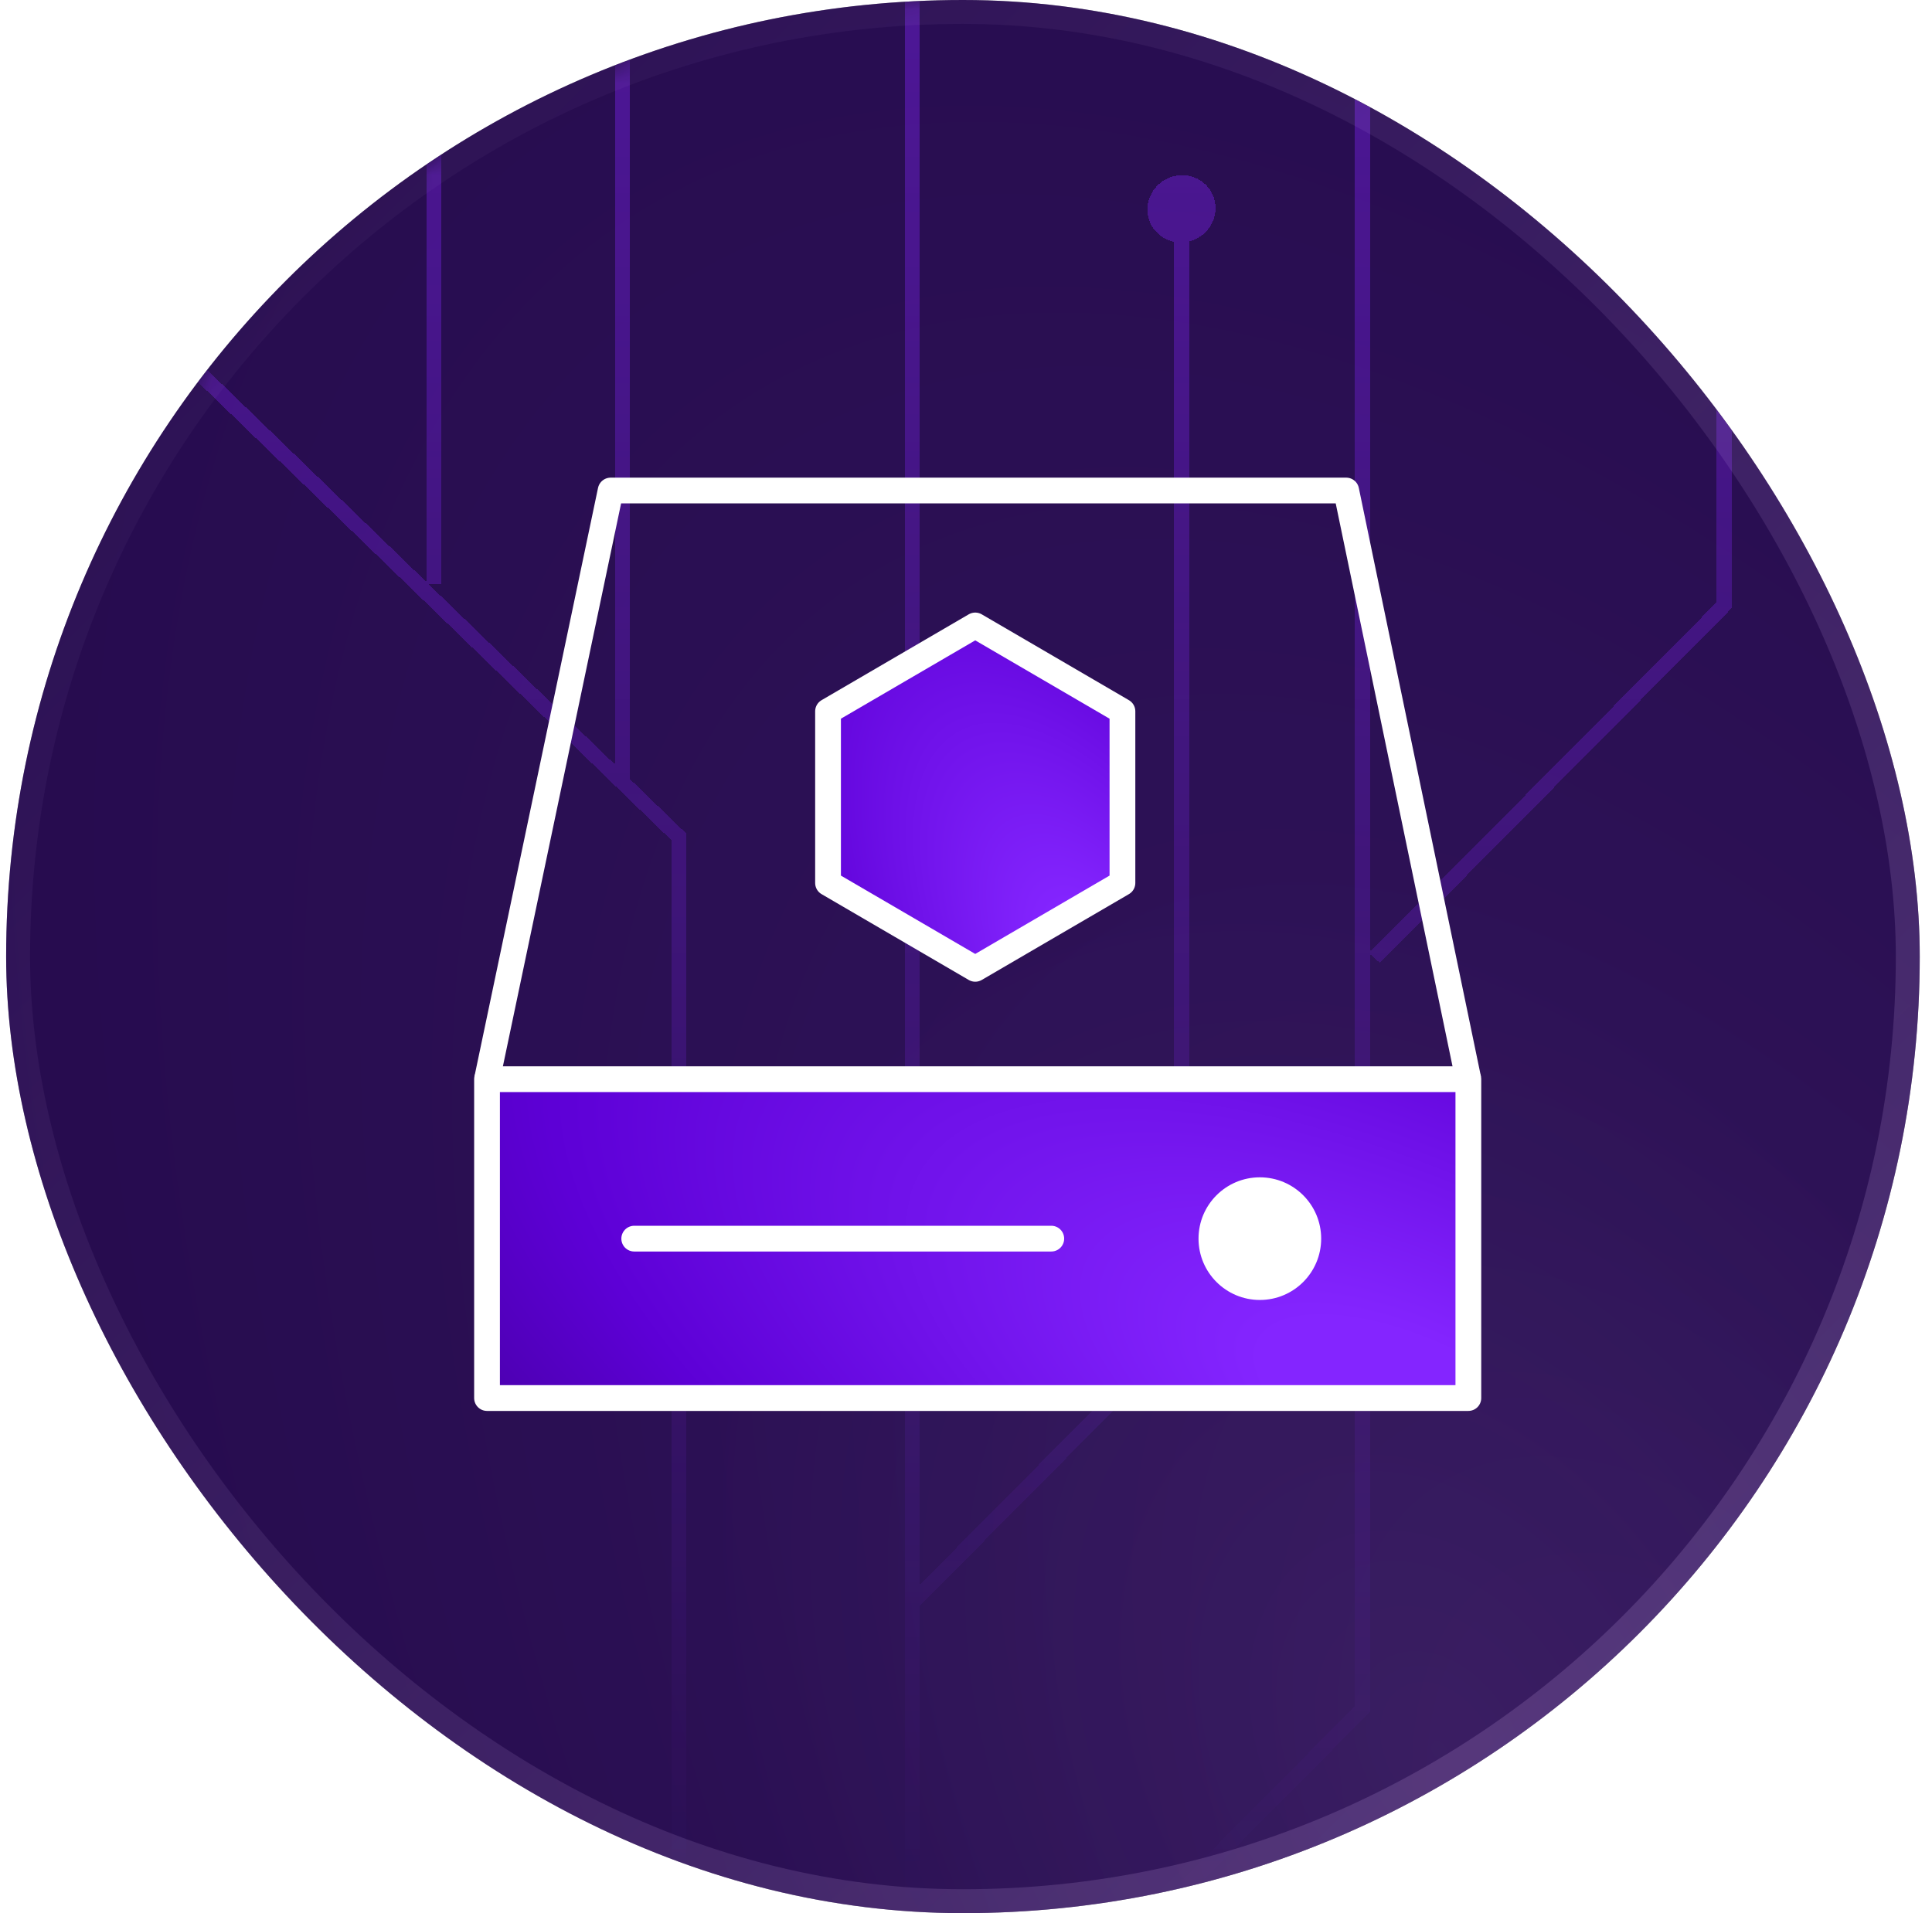
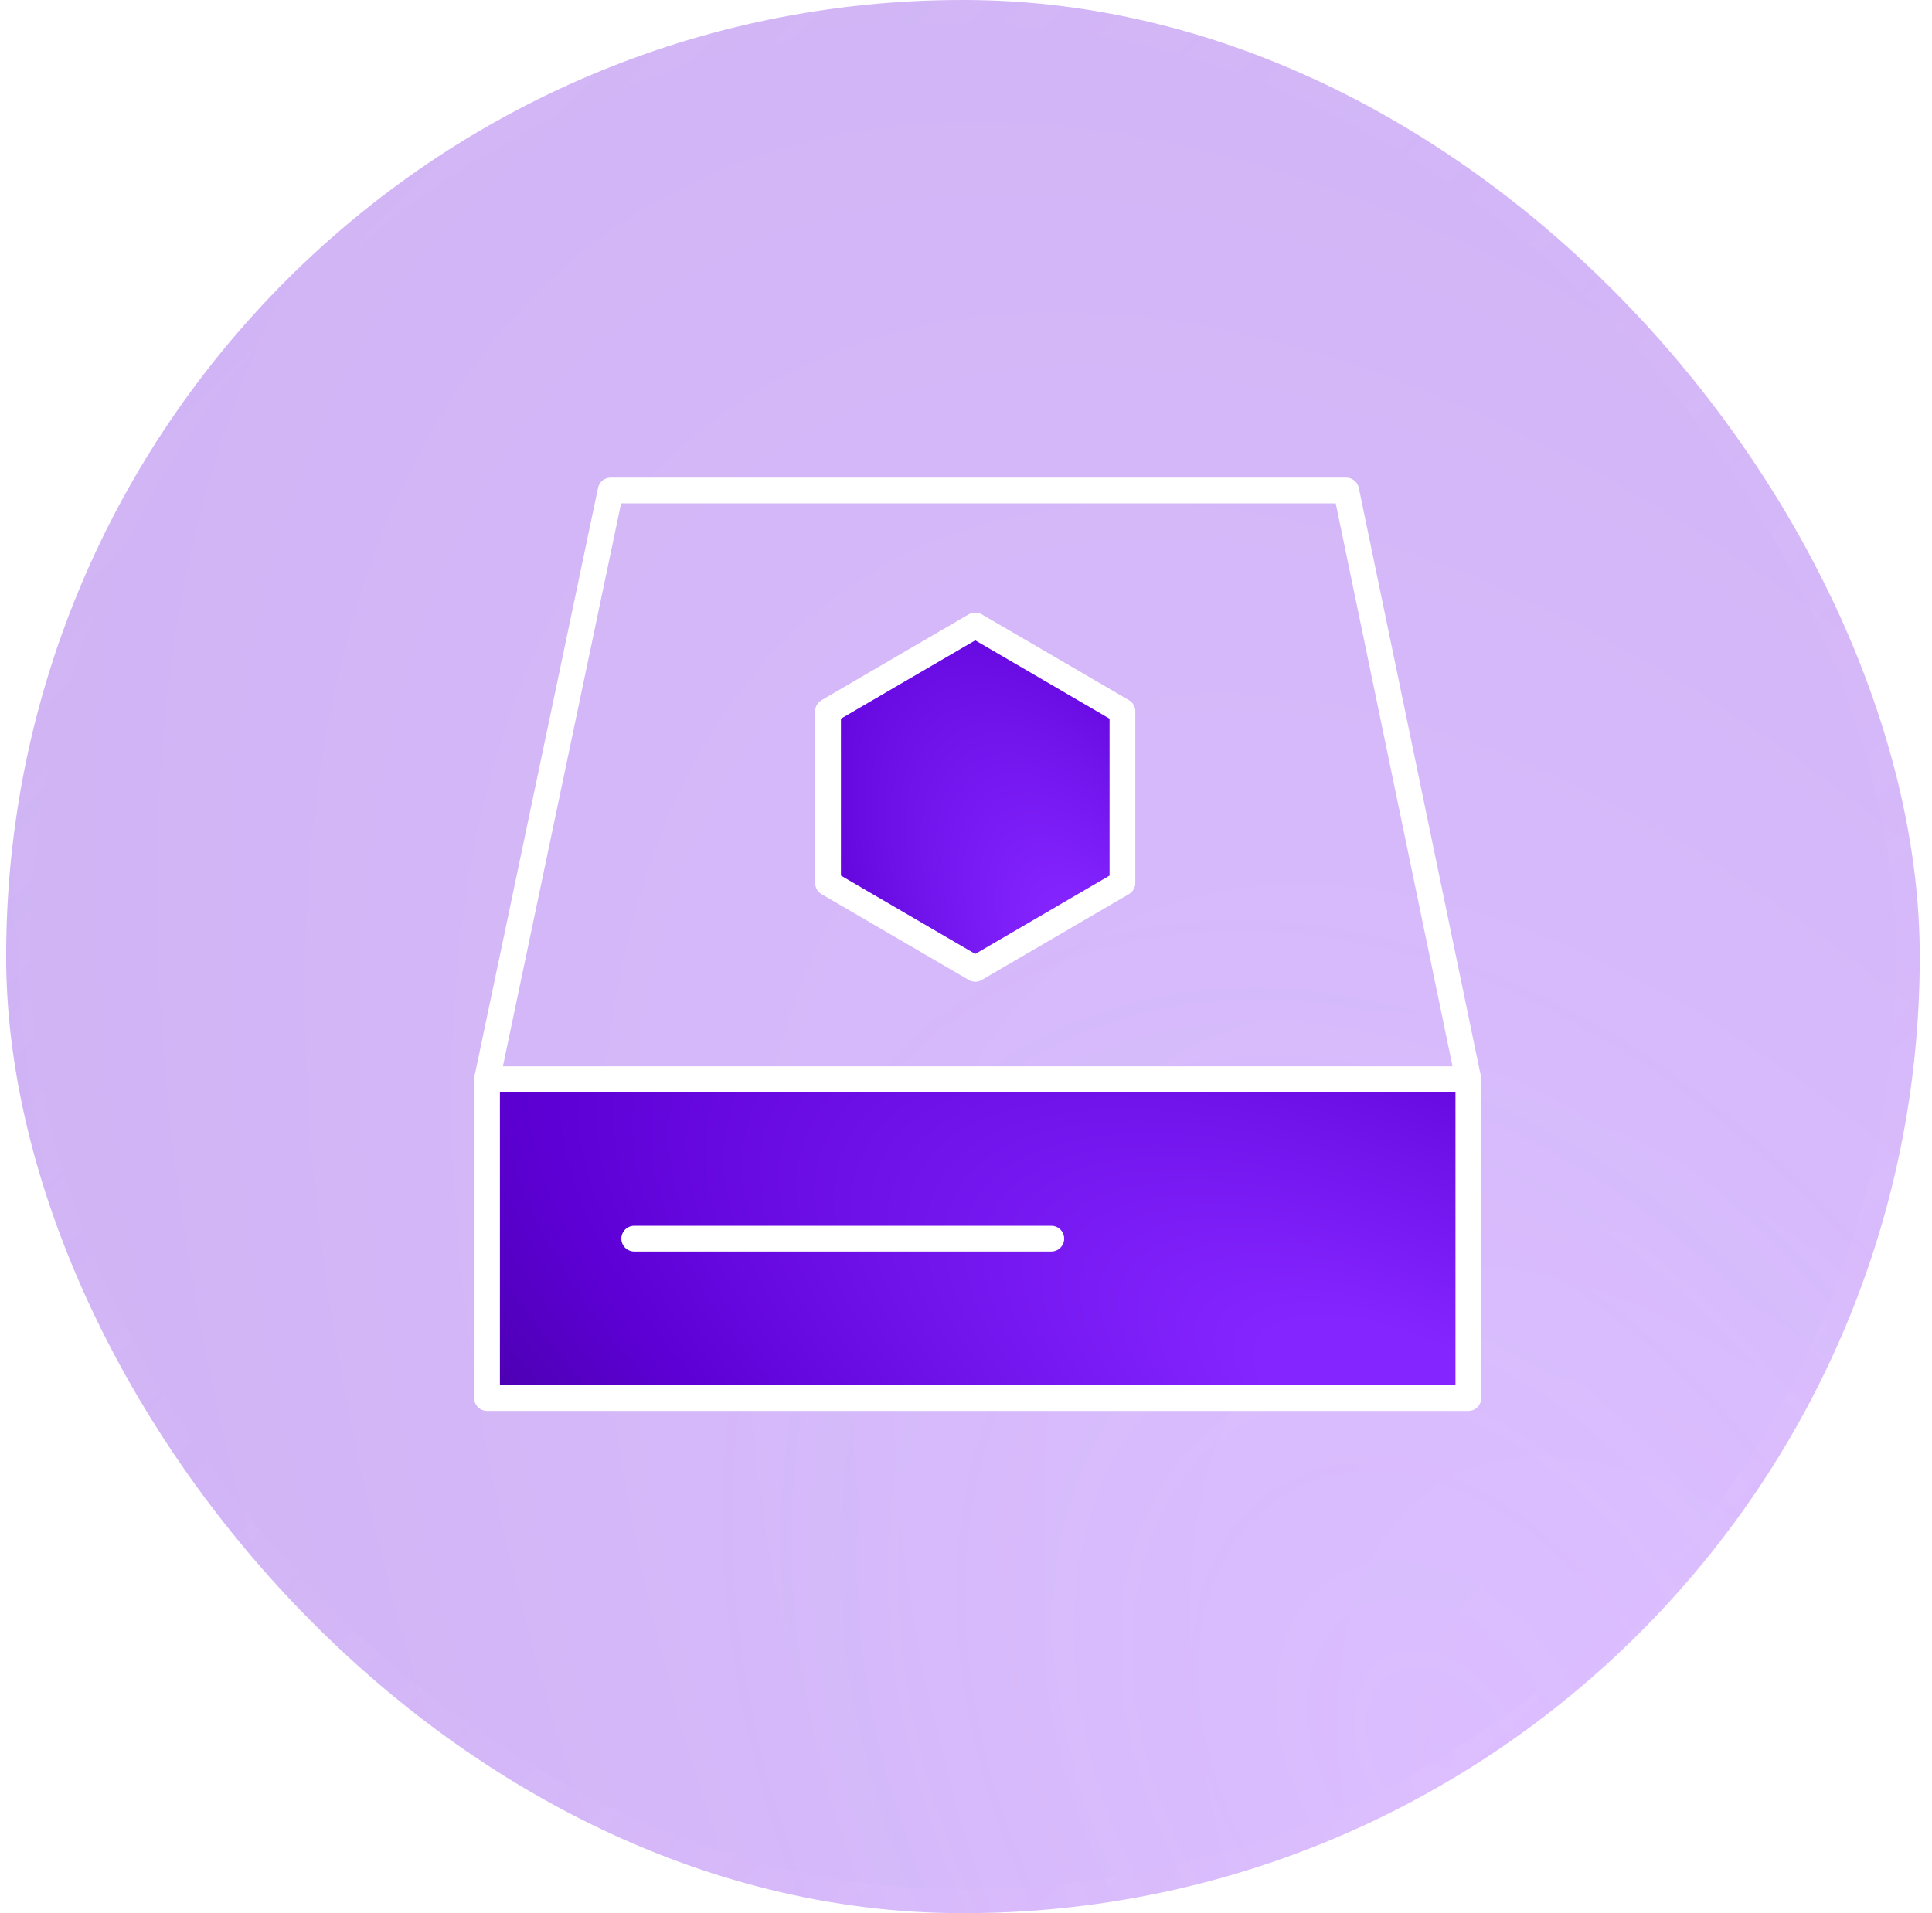
<svg xmlns="http://www.w3.org/2000/svg" width="105" height="104" viewBox="0 0 105 104" fill="none">
  <g clip-path="url(#clip0_1_2607)">
-     <rect x="0.334" width="104" height="104" rx="52" fill="#0D0E13" />
    <rect x="0.334" width="104" height="104" rx="52" fill="url(#paint0_radial_1_2607)" fill-opacity="0.3" style="mix-blend-mode:screen" />
    <rect x="0.334" width="104" height="104" rx="52" fill="url(#paint1_radial_1_2607)" fill-opacity="0.05" />
    <mask id="mask0_1_2607" style="mask-type:alpha" maskUnits="userSpaceOnUse" x="0" y="0" width="105" height="104">
-       <circle cx="52.334" cy="52" r="52" fill="url(#paint2_linear_1_2607)" />
-     </mask>
+       </mask>
    <g mask="url(#mask0_1_2607)">
      <g style="mix-blend-mode:exclusion" opacity="0.4" filter="url(#filter0_d_1_2607)">
        <path d="M-4.335 -309.245C-4.335 -308.374 -3.719 -307.663 -2.894 -307.493L-2.894 -291.014L4.479 -283.877L4.479 -236.256L12.019 -228.958L12.019 -161.265L3.656 -152.827L3.656 -200.615L-11.744 -215.525L-11.744 -277.401L-24.85 -290.086C-24.4 -290.802 -24.482 -291.745 -25.105 -292.348C-25.828 -293.047 -26.999 -293.023 -27.722 -292.294C-28.445 -291.564 -28.445 -290.406 -27.722 -289.707C-27.099 -289.104 -26.144 -289.042 -25.429 -289.502L-12.564 -277.049L-12.564 -215.175L2.837 -200.265L2.837 -152.001L-2.182 -146.938L-2.182 8.246L36.494 45.679L36.494 165.865C35.669 166.067 35.053 166.806 35.053 167.677C35.053 168.686 35.883 169.489 36.904 169.468C37.926 169.447 38.755 168.61 38.755 167.601C38.755 166.73 38.139 166.016 37.314 165.848L37.314 45.327L34.249 42.361L34.249 -31.592L49.984 -47.468L49.984 -90.737L50.074 -90.649L62.82 -103.501L62.82 -167.975L67.673 -172.872L67.673 -230.244L84.531 -213.927L84.531 -171.896L92.803 -163.886L92.803 -85.664L83.143 -75.91L83.143 -62.625L61.344 -40.638L61.344 -74.912L76.646 -90.343L76.646 -131.823C77.47 -132.025 78.087 -132.763 78.087 -133.634C78.087 -134.644 77.257 -135.446 76.236 -135.426C75.214 -135.405 74.385 -134.568 74.385 -133.558C74.385 -132.687 75.001 -131.974 75.826 -131.806L75.826 -90.661L60.524 -75.23L60.524 -18.214L49.164 -6.75L49.164 116.952L49.647 116.942L37.369 129.327L37.95 129.889L74.459 93.061L74.459 51.834L74.993 52.351L94.123 33.051L94.123 -47.292L102.641 -55.886L102.641 -180.077C103.466 -180.279 104.082 -181.018 104.082 -181.889C104.082 -182.898 103.253 -183.701 102.231 -183.68C101.209 -183.659 100.38 -182.822 100.38 -181.813C100.38 -180.942 100.996 -180.229 101.821 -180.061L101.821 -56.204L73.639 -27.767L73.639 92.743L49.986 116.602L49.986 87.303L64.621 72.53L64.621 13.126C65.446 12.924 66.062 12.185 66.062 11.315C66.062 10.305 65.233 9.502 64.211 9.523C63.19 9.544 62.36 10.381 62.36 11.39C62.36 12.261 62.977 12.975 63.801 13.143L63.801 72.21L49.987 86.154L49.987 -6.43L61.347 -17.894L61.347 -40.547L61.883 -40.028L83.966 -62.304L83.966 -75.588L93.626 -85.343L93.626 -164.238L85.354 -172.248L85.354 -214.278L67.823 -231.247L67.676 -231.099L67.676 -266.398C68.501 -266.6 69.117 -267.338 69.117 -268.209C69.117 -269.219 68.288 -270.022 67.266 -270.001C66.245 -269.98 65.415 -269.143 65.415 -268.133C65.415 -267.262 66.032 -266.549 66.856 -266.381L66.856 -173.189L62.318 -168.609L62.004 -168.602L62.004 -168.291L49.167 -155.334L49.167 -47.783L33.433 -31.907L33.433 41.571L23.284 31.747L23.982 31.733L23.982 -43.903L37.751 -57.792L37.751 -164.05L50.199 -176.615L50.199 -233.966L43.167 -240.781C43.617 -241.497 43.535 -242.44 42.914 -243.043C42.191 -243.742 41.019 -243.72 40.296 -242.989C39.573 -242.259 39.572 -241.101 40.296 -240.402C40.919 -239.799 41.873 -239.735 42.59 -240.195L49.382 -233.613L49.382 -176.933L36.935 -164.368L36.935 -58.112L23.166 -44.223L23.166 31.628L-1.354 7.897L-1.354 -146.615L3.188 -151.197L3.666 -151.207L3.666 -151.679L12.849 -160.943L12.849 -229.309L5.309 -236.607L5.309 -284.229L-2.064 -291.366L-2.064 -307.51C-1.24 -307.712 -0.623 -308.45 -0.623 -309.321C-0.623 -310.333 -1.453 -311.134 -2.474 -311.113C-3.496 -311.092 -4.325 -310.255 -4.325 -309.245L-4.335 -309.245ZM93.302 -46.463L93.302 32.733L74.457 51.743L74.457 -27.449L93.302 -46.463ZM61.999 -167.144L61.999 -103.818L49.984 -91.702L49.984 -155.016L61.999 -167.144Z" fill="url(#paint3_linear_1_2607)" style="mix-blend-mode:screen" shape-rendering="crispEdges" />
      </g>
    </g>
    <path d="M79.802 58.666H26.469V75.999H79.802V58.666Z" fill="#0D0E13" />
    <path d="M79.802 58.666H26.469V75.999H79.802V58.666Z" fill="url(#paint4_radial_1_2607)" style="mix-blend-mode:screen" />
    <path d="M79.802 58.666H26.469V75.999H79.802V58.666Z" stroke="white" stroke-width="1.4" stroke-linejoin="round" />
-     <path d="M68.47 70.667C70.311 70.667 71.803 69.174 71.803 67.333C71.803 65.492 70.311 64 68.47 64C66.629 64 65.137 65.492 65.137 67.333C65.137 69.174 66.629 70.667 68.47 70.667Z" fill="white" />
    <path d="M26.469 58.666L33.187 26.665H73.163L79.802 58.666" stroke="white" stroke-width="1.4" stroke-linejoin="round" />
    <path d="M49.002 36.333L45.002 38.667V43.333V48L49.002 50.333L53.002 52.667L57.002 50.333L61.002 48V43.333V38.667L57.002 36.333L53.002 34L49.002 36.333Z" fill="#0D0E13" />
    <path d="M49.002 36.333L45.002 38.667V43.333V48L49.002 50.333L53.002 52.667L57.002 50.333L61.002 48V43.333V38.667L57.002 36.333L53.002 34L49.002 36.333Z" fill="url(#paint5_radial_1_2607)" style="mix-blend-mode:screen" />
    <path d="M49.002 36.333L45.002 38.667V43.333V48L49.002 50.333L53.002 52.667L57.002 50.333L61.002 48V43.333V38.667L57.002 36.333L53.002 34L49.002 36.333Z" stroke="white" stroke-width="1.4" stroke-linecap="round" stroke-linejoin="round" />
    <path d="M34.469 67.333H57.135" stroke="white" stroke-width="1.4" stroke-linecap="round" />
  </g>
  <rect x="0.984" y="0.65" width="102.7" height="102.7" rx="51.35" stroke="url(#paint6_linear_1_2607)" stroke-opacity="0.2" stroke-width="1.3" style="mix-blend-mode:plus-lighter" />
  <defs>
    <filter id="filter0_d_1_2607" x="-33.466" y="-316.313" width="142.748" height="490.982" filterUnits="userSpaceOnUse" color-interpolation-filters="sRGB">
      <feFlood flood-opacity="0" result="BackgroundImageFix" />
      <feColorMatrix in="SourceAlpha" type="matrix" values="0 0 0 0 0 0 0 0 0 0 0 0 0 0 0 0 0 0 127 0" result="hardAlpha" />
      <feOffset />
      <feGaussianBlur stdDeviation="2.6" />
      <feComposite in2="hardAlpha" operator="out" />
      <feColorMatrix type="matrix" values="0 0 0 0 0.518 0 0 0 0 0.145 0 0 0 0 1 0 0 0 0.6 0" />
      <feBlend mode="normal" in2="BackgroundImageFix" result="effect1_dropShadow_1_2607" />
      <feBlend mode="normal" in="SourceGraphic" in2="effect1_dropShadow_1_2607" result="shape" />
    </filter>
    <radialGradient id="paint0_radial_1_2607" cx="0" cy="0" r="1" gradientUnits="userSpaceOnUse" gradientTransform="translate(99.443 111.172) rotate(-124.265) scale(229.984 116.589)">
      <stop offset="0.127" stop-color="#8425FF" />
      <stop offset="0.701" stop-color="#5D00D6" />
      <stop offset="0.98" stop-color="#4700A4" />
    </radialGradient>
    <radialGradient id="paint1_radial_1_2607" cx="0" cy="0" r="1" gradientUnits="userSpaceOnUse" gradientTransform="translate(78.334 94.9) rotate(-121.218) scale(50.164 36.249)">
      <stop stop-color="#E4C0FF" />
      <stop offset="1" stop-color="#E4C0FF" stop-opacity="0" />
    </radialGradient>
    <linearGradient id="paint2_linear_1_2607" x1="52.334" y1="0" x2="52.334" y2="104" gradientUnits="userSpaceOnUse">
      <stop stop-color="#D9D9D9" />
      <stop offset="1" stop-color="#D9D9D9" stop-opacity="0" />
    </linearGradient>
    <linearGradient id="paint3_linear_1_2607" x1="35.469" y1="244.479" x2="27.814" y2="-247.457" gradientUnits="userSpaceOnUse">
      <stop offset="0.66" stop-color="#8425FF" />
      <stop offset="1" stop-color="#8425FF" />
    </linearGradient>
    <radialGradient id="paint4_radial_1_2607" cx="0" cy="0" r="1" gradientUnits="userSpaceOnUse" gradientTransform="translate(77.294 77.195) rotate(-154.496) scale(73.572 31.15)">
      <stop offset="0.127" stop-color="#8425FF" />
      <stop offset="0.701" stop-color="#5D00D6" />
      <stop offset="0.98" stop-color="#4700A4" />
    </radialGradient>
    <radialGradient id="paint5_radial_1_2607" cx="0" cy="0" r="1" gradientUnits="userSpaceOnUse" gradientTransform="translate(60.249 53.954) rotate(-120.282) scale(39.505 18.742)">
      <stop offset="0.127" stop-color="#8425FF" />
      <stop offset="0.701" stop-color="#5D00D6" />
      <stop offset="0.98" stop-color="#4700A4" />
    </radialGradient>
    <linearGradient id="paint6_linear_1_2607" x1="127.548" y1="89.826" x2="16.365" y2="-21.357" gradientUnits="userSpaceOnUse">
      <stop stop-color="#E4C0FF" />
      <stop offset="1" stop-color="#E4C0FF" stop-opacity="0" />
    </linearGradient>
    <clipPath id="clip0_1_2607">
      <rect x="0.334" width="104" height="104" rx="52" fill="white" />
    </clipPath>
  </defs>
</svg>